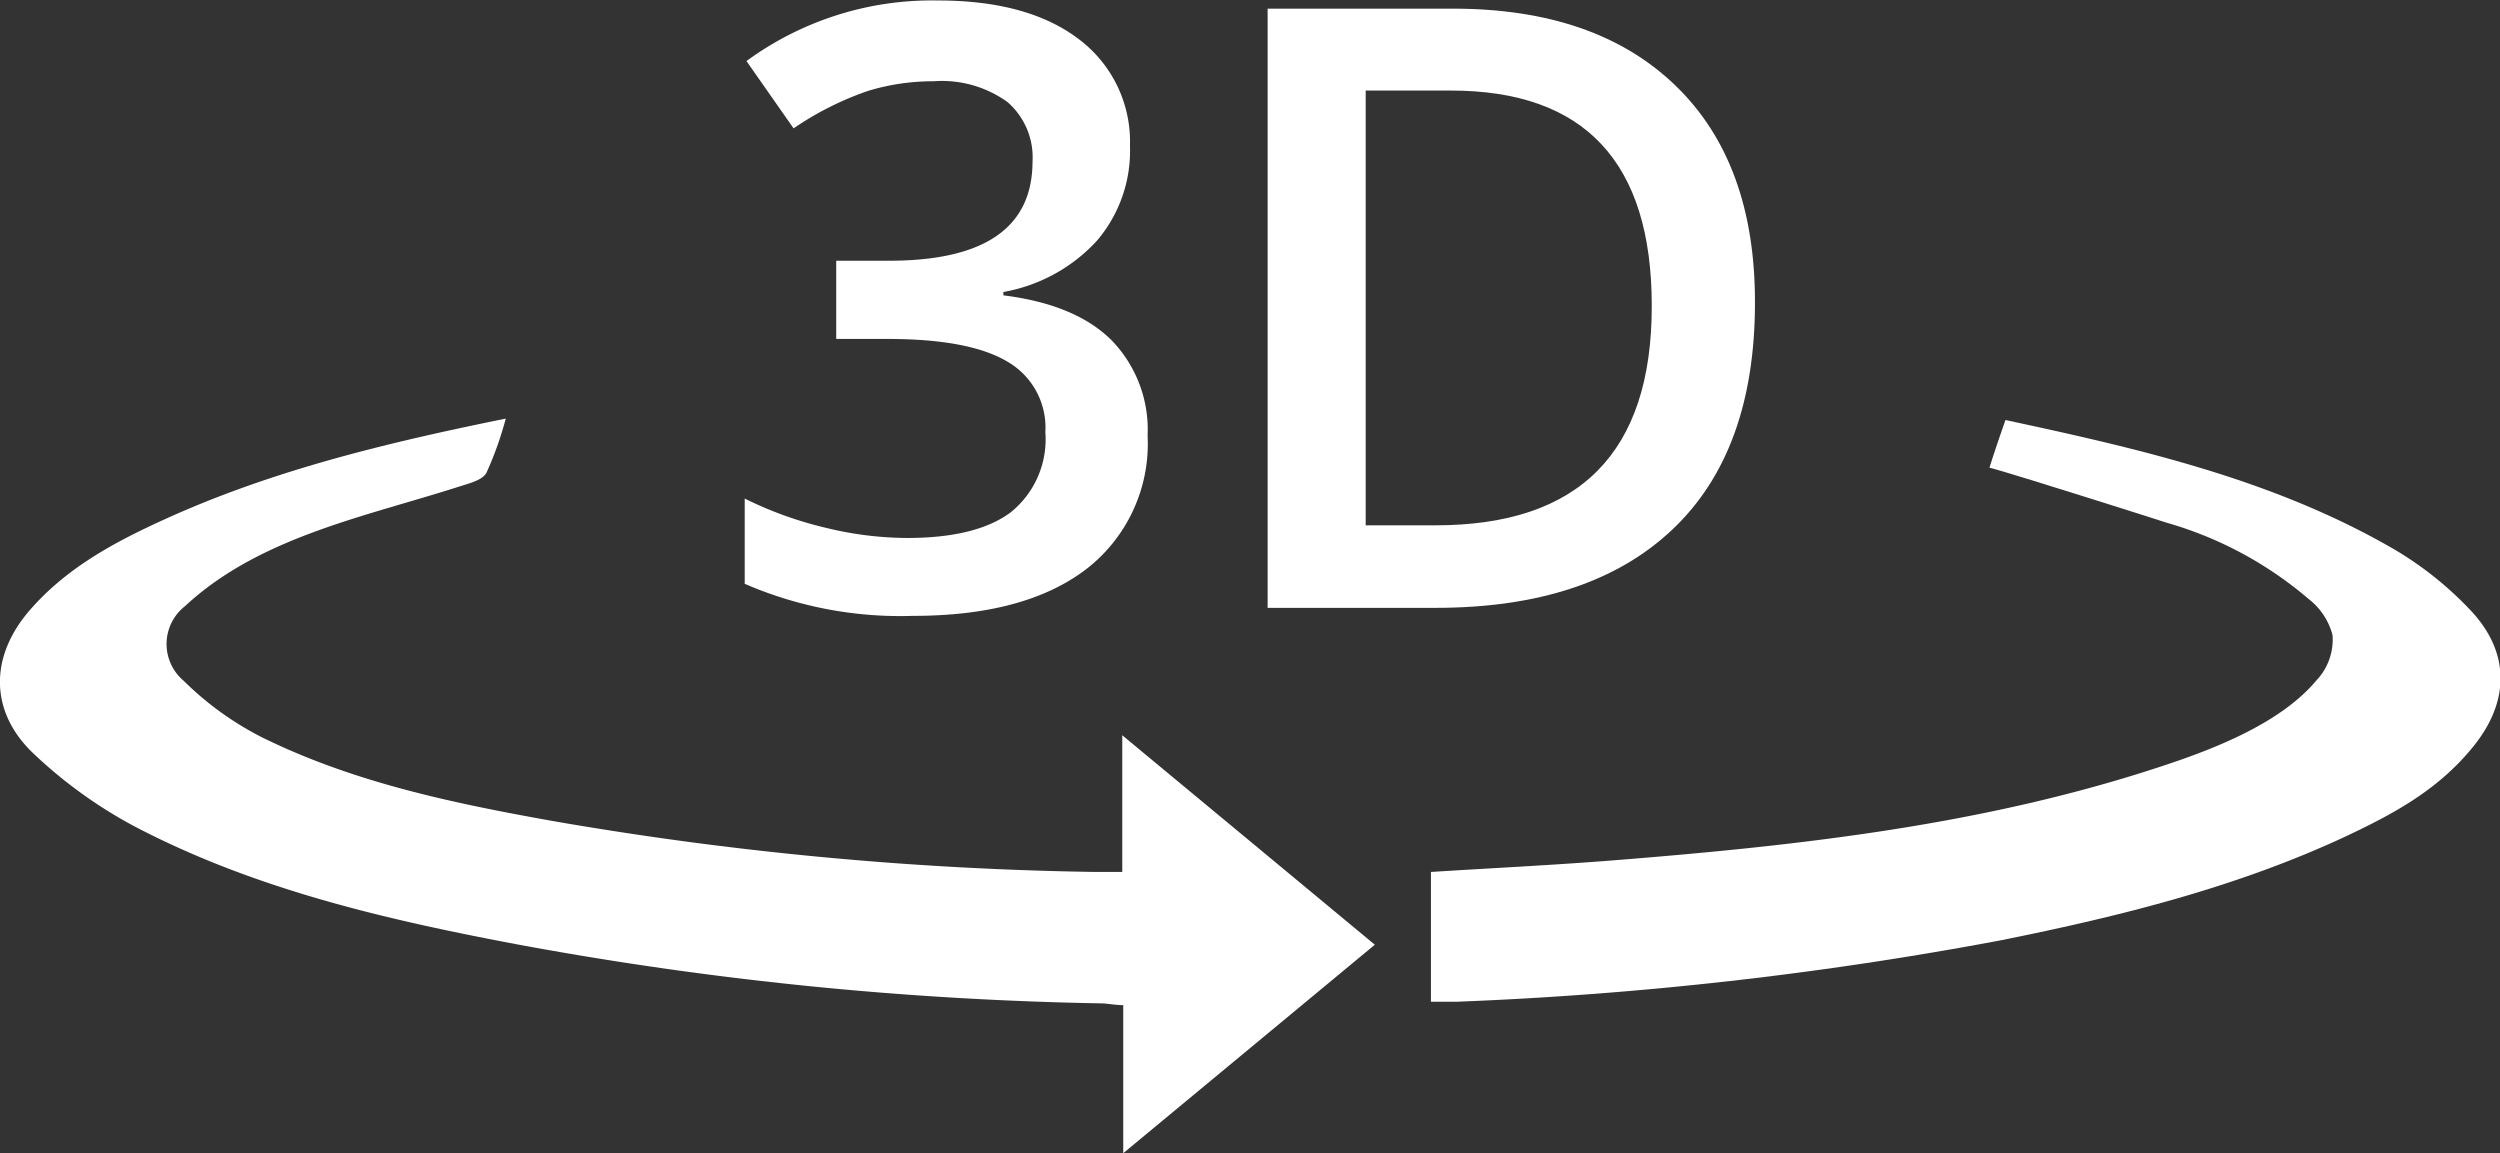
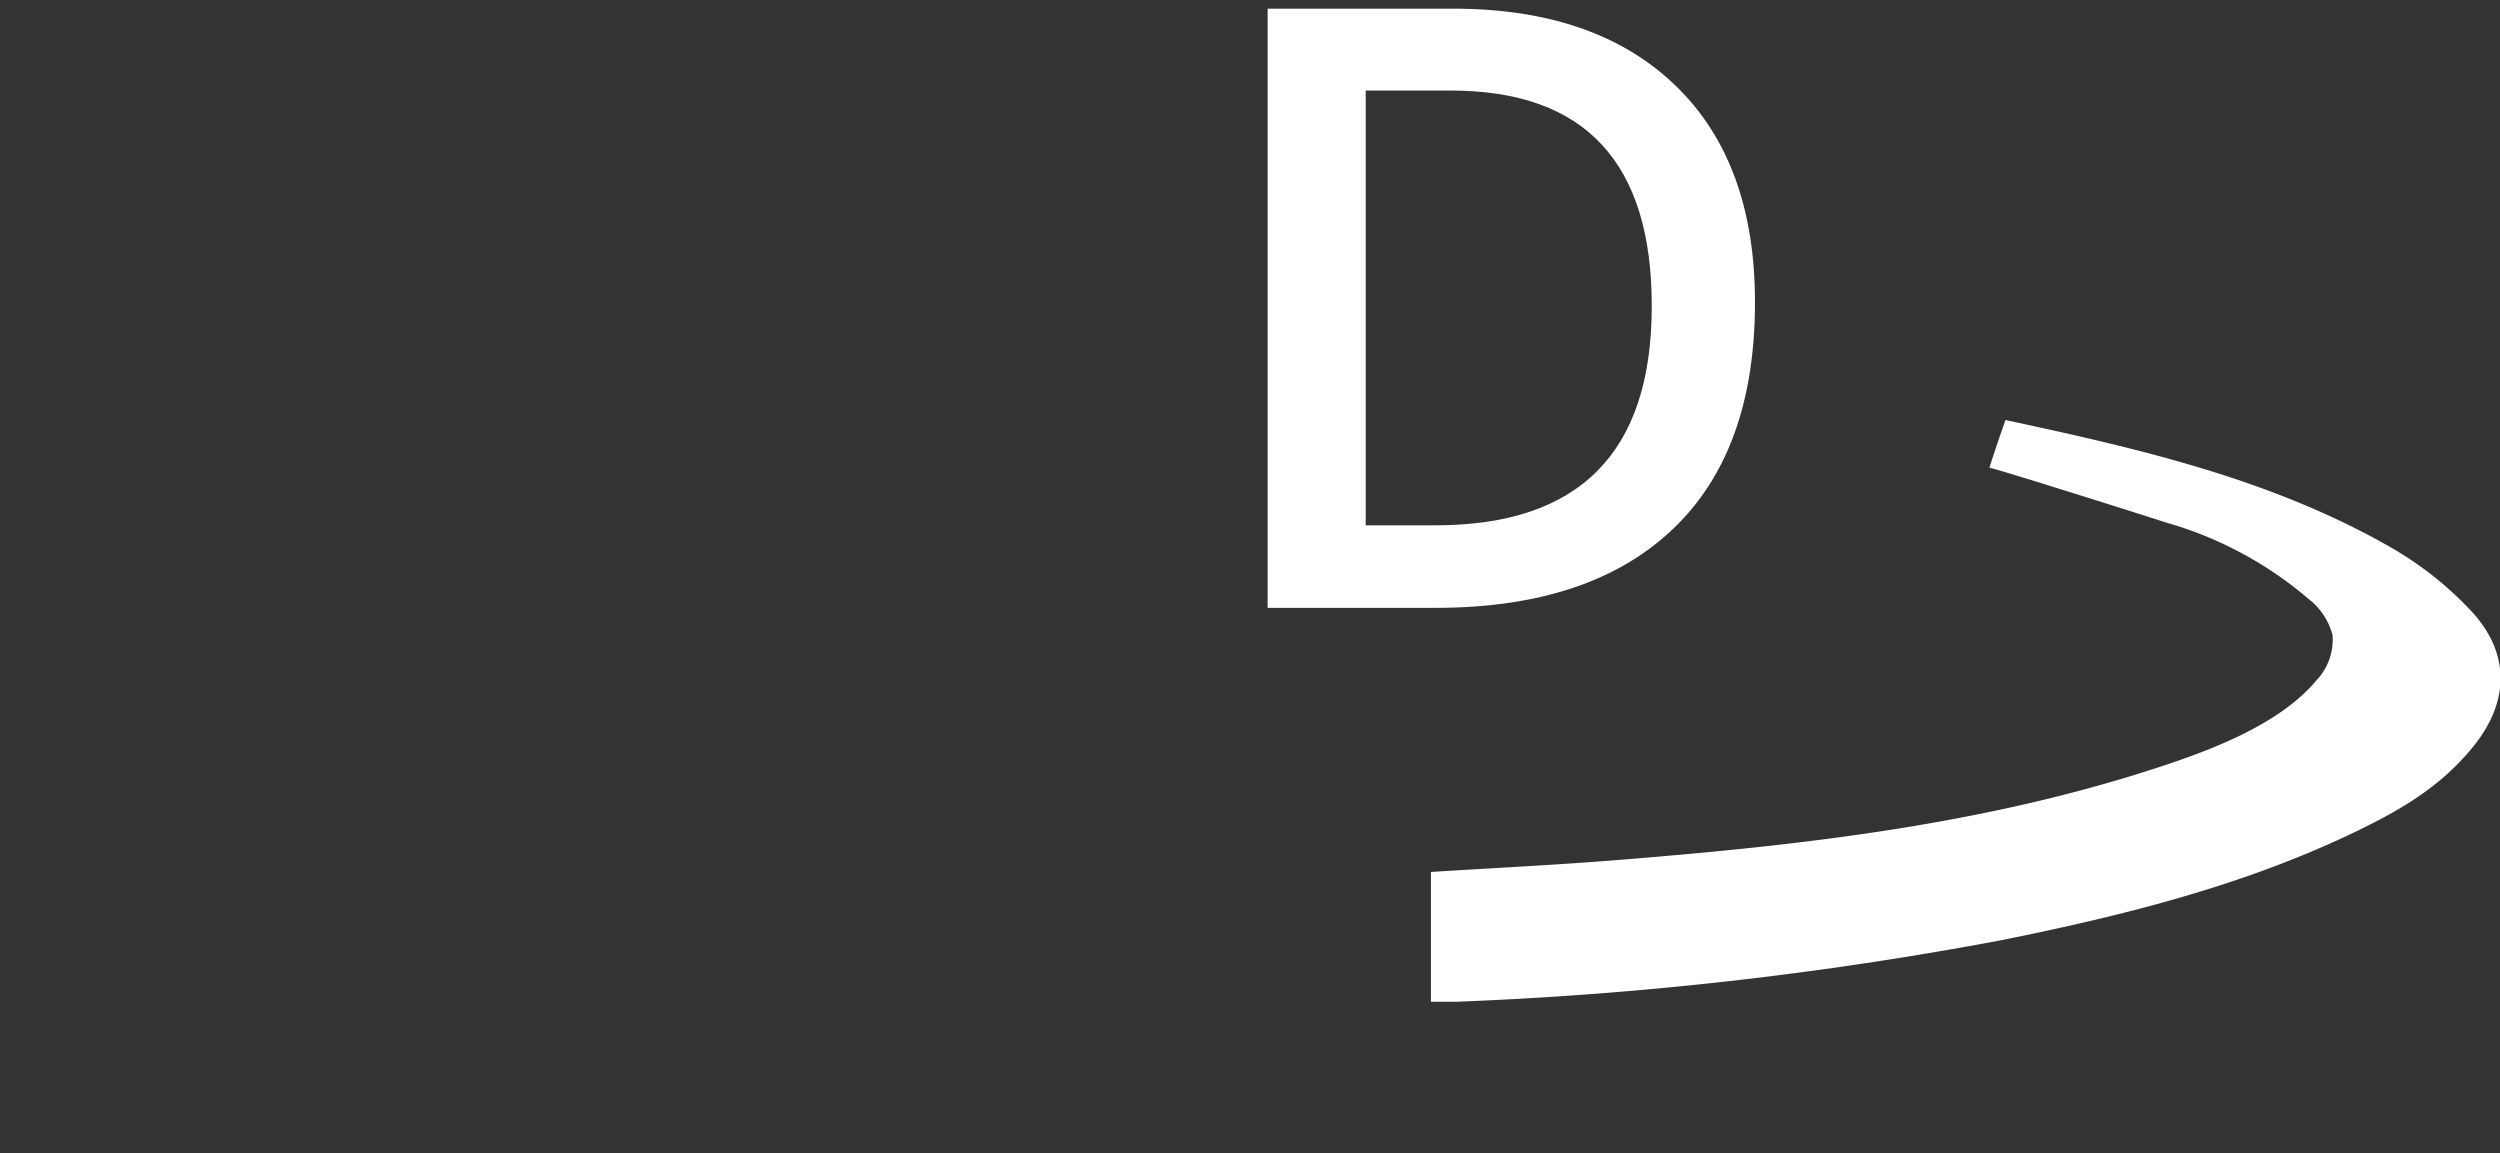
<svg xmlns="http://www.w3.org/2000/svg" id="Capa_1" data-name="Capa 1" viewBox="0 0 156 71.96">
  <rect x="0" y="0" width="156" height="71.96" fill="#333333" stroke="none" />
  <defs>
    <style>.cls-1{fill:#FFF;}</style>
  </defs>
  <title>3DView</title>
-   <path class="cls-1" d="M290.23,395a8.63,8.63,0,0,1-2.07,5.92,10.36,10.36,0,0,1-5.83,3.19v.21q4.5.56,6.75,2.8a8,8,0,0,1,2.25,5.95,9.88,9.88,0,0,1-3.81,8.32q-3.81,2.93-10.84,2.93a24.41,24.41,0,0,1-10.49-2V417a23.44,23.44,0,0,0,5,1.81,21.71,21.71,0,0,0,5.12.65q4.35,0,6.49-1.61a5.85,5.85,0,0,0,2.15-5,4.74,4.74,0,0,0-2.38-4.4q-2.37-1.41-7.47-1.41H271.9v-4.88h3.3q8.94,0,8.95-6.19a4.57,4.57,0,0,0-1.56-3.71,7,7,0,0,0-4.61-1.3,14,14,0,0,0-4.09.6,19.35,19.35,0,0,0-4.65,2.34l-2.94-4.2a19.59,19.59,0,0,1,11.94-3.78q5.65,0,8.82,2.43A8,8,0,0,1,290.23,395Z" transform="translate(-219.72 -385.89)" />
  <path class="cls-1" d="M329.23,404.76c0,6.17-1.7,10.9-5.14,14.16s-8.35,4.9-14.8,4.9H298.82V386.43h11.57q8.91,0,13.88,4.8T329.23,404.76Zm-6.44.21q0-13.44-12.56-13.43h-5.29v27.13h4.35Q322.79,418.67,322.79,405Z" transform="translate(-219.72 -385.89)" />
  <g id="knBKlZ">
-     <path class="cls-1" d="M289.81,457.85v-9.24c-.5,0-.94-.1-1.37-.11a220.71,220.71,0,0,1-36.55-3.7c-8.19-1.55-16.32-3.44-23.77-7.34a28.89,28.89,0,0,1-6.29-4.53c-2.81-2.65-2.75-6.12-.22-9,2.38-2.73,5.52-4.35,8.75-5.8,6.6-2.95,13.59-4.63,20.92-6.12a21.46,21.46,0,0,1-1.21,3.39c-.25.45-1.06.65-1.66.84-5.88,1.89-12.5,3.15-17.14,7.47a3,3,0,0,0-.09,4.66,19.43,19.43,0,0,0,4.91,3.54c5.69,2.8,11.86,4.09,18,5.19a216.18,216.18,0,0,0,34,3.2h1.66v-8.53l15.76,13.07Z" transform="translate(-219.72 -385.89)" />
    <path class="cls-1" d="M344.86,412.1c8.45,1.81,16.71,3.72,24.14,8a21.6,21.6,0,0,1,5,4c2.37,2.61,2.28,5.6.08,8.34s-5,4.23-7.94,5.62c-6.84,3.2-14.11,5-21.49,6.49a232.09,232.09,0,0,1-34.07,3.85c-.5,0-1,0-1.57,0v-8.1c3.8-.24,7.51-.42,11.21-.71,11.62-.92,23.2-2.19,34.34-5.87,3.26-1.07,7.46-2.68,9.71-5.38a3.69,3.69,0,0,0,1-2.82,4.19,4.19,0,0,0-1.5-2.26,23.61,23.61,0,0,0-8.91-4.77c-.92-.31-11-3.49-11-3.41C344.08,414.37,344.43,413.33,344.86,412.1Z" transform="translate(-219.72 -385.89)" />
  </g>
</svg>